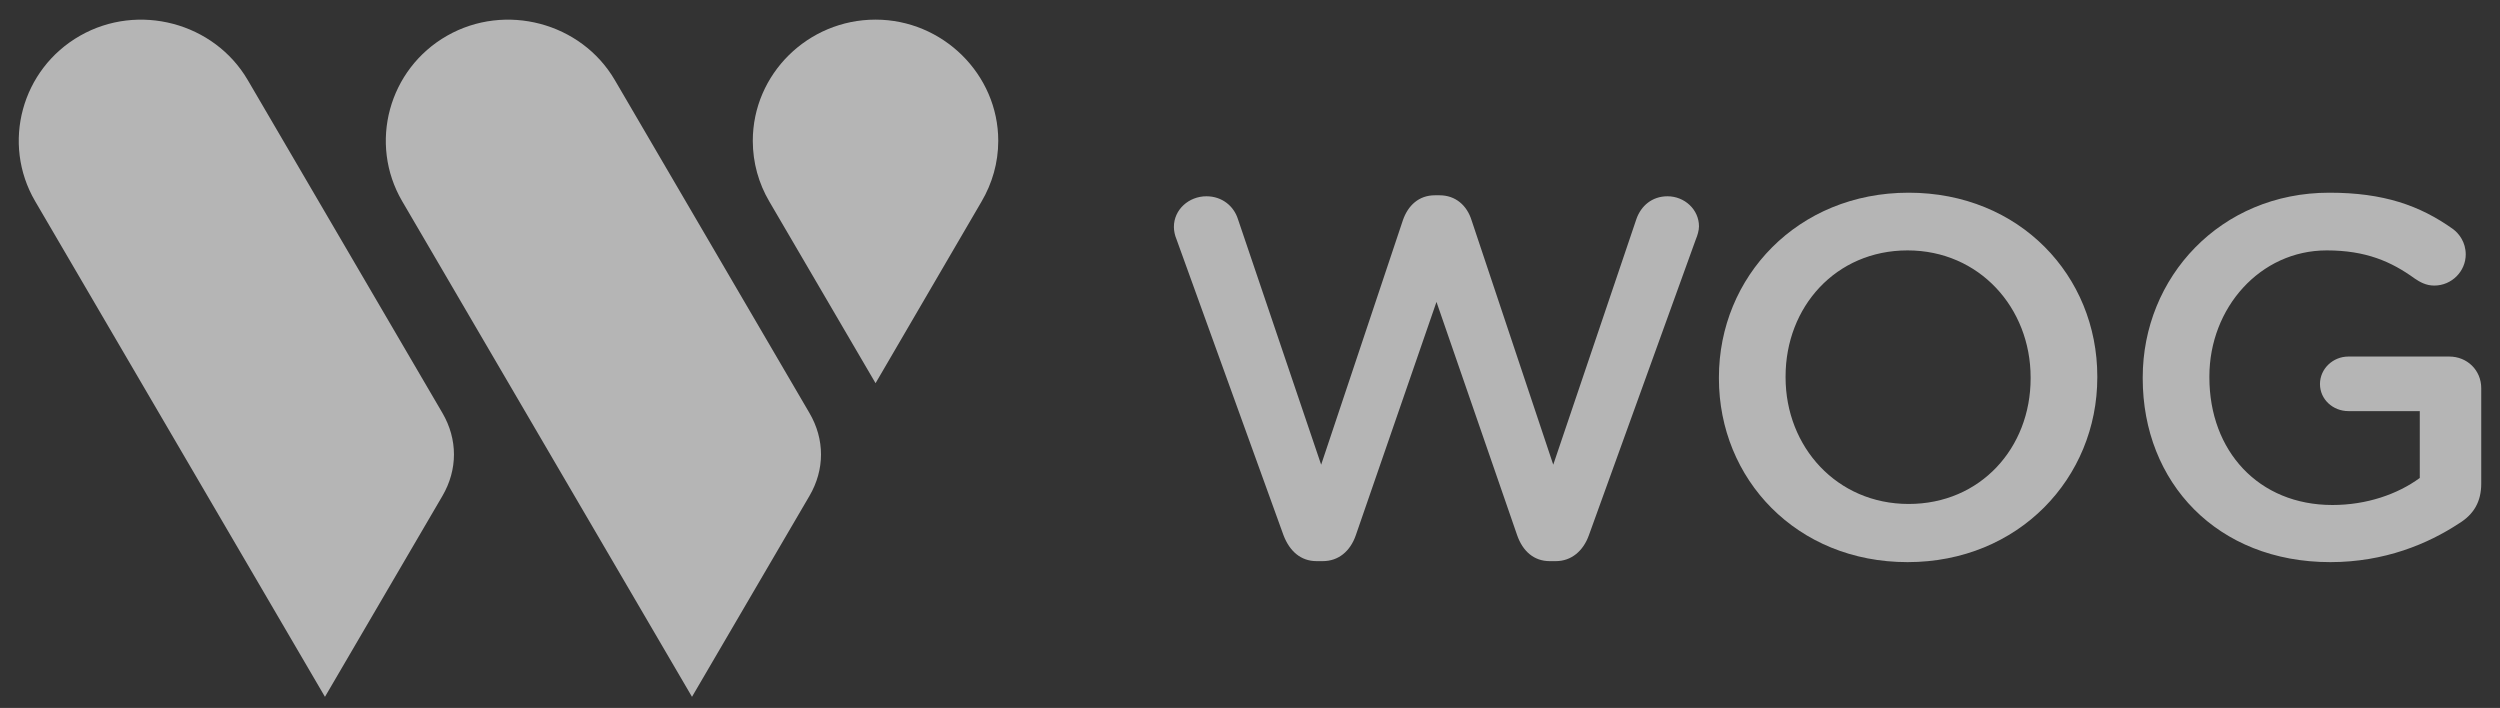
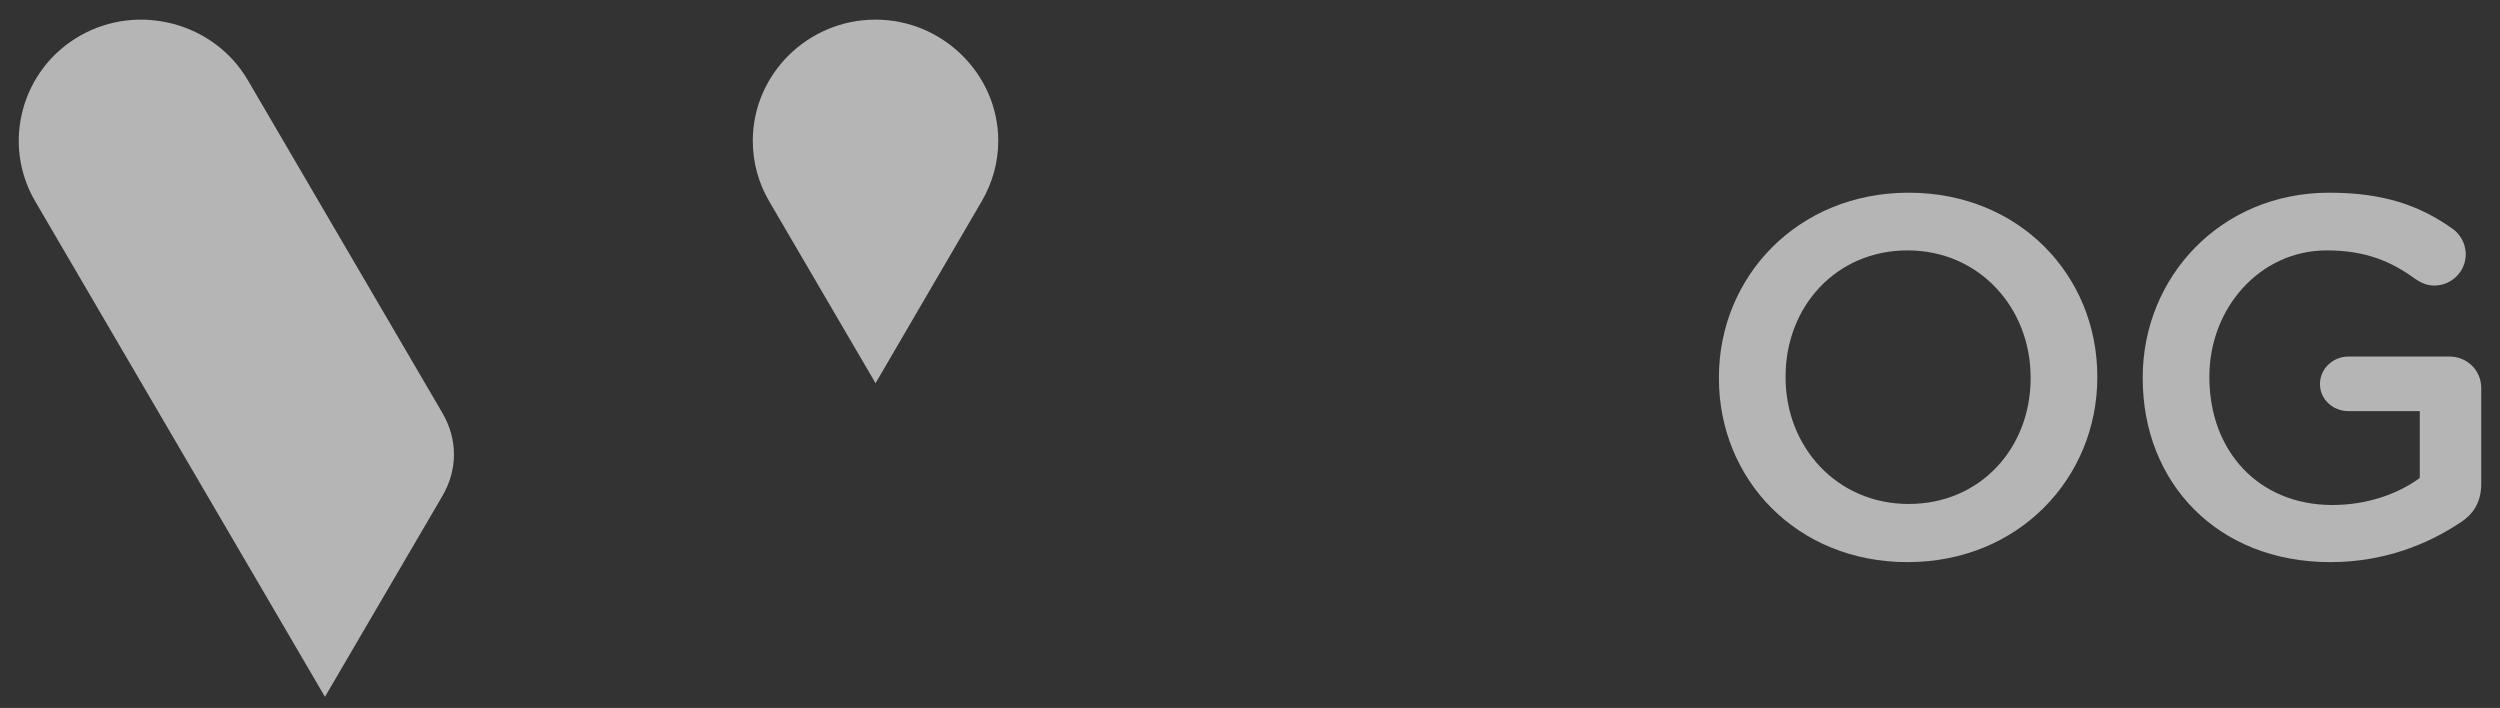
<svg xmlns="http://www.w3.org/2000/svg" width="113" height="32" viewBox="0 0 113 32" fill="none">
  <rect x="0" y="0" width="113" height="32" fill="#333333" stroke="none" />
  <g clip-path="url(#clip0_74_15403)">
-     <path d="M53.176 10.81C53.106 10.646 53.06 10.44 53.06 10.256C53.06 9.471 53.736 8.872 54.531 8.872C55.232 8.872 55.768 9.309 55.956 9.908L59.716 21.005L63.41 9.956C63.642 9.286 64.133 8.827 64.856 8.827H65.067C65.793 8.827 66.306 9.286 66.515 9.956L70.207 21.005L73.97 9.887C74.177 9.309 74.668 8.872 75.371 8.872C76.142 8.872 76.794 9.471 76.794 10.232C76.794 10.415 76.725 10.646 76.655 10.809L71.819 24.189C71.565 24.903 71.026 25.363 70.324 25.363H70.045C69.345 25.363 68.831 24.927 68.574 24.189L64.929 13.646L61.284 24.189C61.029 24.927 60.49 25.363 59.79 25.363H59.508C58.807 25.363 58.294 24.927 58.013 24.189L53.176 10.81Z" fill="white" fill-opacity="0.64" />
    <path d="M91.784 17.104V17.058C91.784 13.923 89.471 11.318 86.222 11.318C82.975 11.318 80.708 13.875 80.708 17.014V17.058C80.708 20.197 83.023 22.779 86.271 22.779C89.519 22.78 91.784 20.243 91.784 17.104ZM77.695 17.104V17.058C77.695 12.515 81.246 8.71 86.271 8.71C91.292 8.71 94.798 12.47 94.798 17.014V17.058C94.798 21.604 91.245 25.408 86.222 25.408C81.198 25.408 77.695 21.651 77.695 17.104Z" fill="white" fill-opacity="0.64" />
    <path d="M96.851 17.104V17.058C96.851 12.539 100.357 8.71 105.284 8.71C107.738 8.71 109.374 9.286 110.868 10.348C111.15 10.555 111.451 10.948 111.451 11.501C111.451 12.262 110.82 12.908 110.027 12.908C109.653 12.908 109.374 12.745 109.14 12.586C108.088 11.826 106.943 11.318 105.167 11.318C102.154 11.318 99.864 13.923 99.864 17.014V17.058C99.864 20.382 102.083 22.826 105.425 22.826C106.967 22.826 108.366 22.343 109.374 21.604V18.582H106.149C105.45 18.582 104.863 18.054 104.863 17.359C104.863 16.667 105.449 16.116 106.149 16.116H110.705C111.522 16.116 112.152 16.739 112.152 17.545V21.86C112.152 22.666 111.825 23.243 111.149 23.657C109.747 24.581 107.783 25.408 105.331 25.408C100.216 25.408 96.851 21.811 96.851 17.104Z" fill="white" fill-opacity="0.64" />
-     <path d="M34.026 6.366C34.026 3.35 36.517 0.887 39.575 0.887C42.616 0.887 45.121 3.363 45.121 6.366C45.121 7.361 44.844 8.296 44.369 9.105L39.575 17.32L34.771 9.105C34.298 8.298 34.026 7.363 34.026 6.366Z" fill="white" fill-opacity="0.64" />
-     <path d="M18.179 9.096C16.651 6.482 17.565 3.121 20.209 1.614C22.845 0.113 26.267 1.018 27.789 3.618L36.586 18.666C37.284 19.858 37.284 21.225 36.586 22.417L31.278 31.496L18.179 9.096Z" fill="white" fill-opacity="0.64" />
+     <path d="M34.026 6.366C34.026 3.35 36.517 0.887 39.575 0.887C42.616 0.887 45.121 3.363 45.121 6.366C45.121 7.361 44.844 8.296 44.369 9.105L39.575 17.32L34.771 9.105C34.298 8.298 34.026 7.363 34.026 6.366" fill="white" fill-opacity="0.64" />
    <path d="M1.589 9.096C0.06 6.482 0.973 3.121 3.62 1.614C6.252 0.113 9.676 1.018 11.198 3.618L19.997 18.666C20.693 19.858 20.693 21.225 19.997 22.417L14.688 31.496L1.589 9.096Z" fill="white" fill-opacity="0.64" />
  </g>
  <defs>
    <clipPath id="clip0_74_15403">
      <rect width="112.696" height="32" fill="white" transform="translate(0.152)" />
    </clipPath>
  </defs>
</svg>